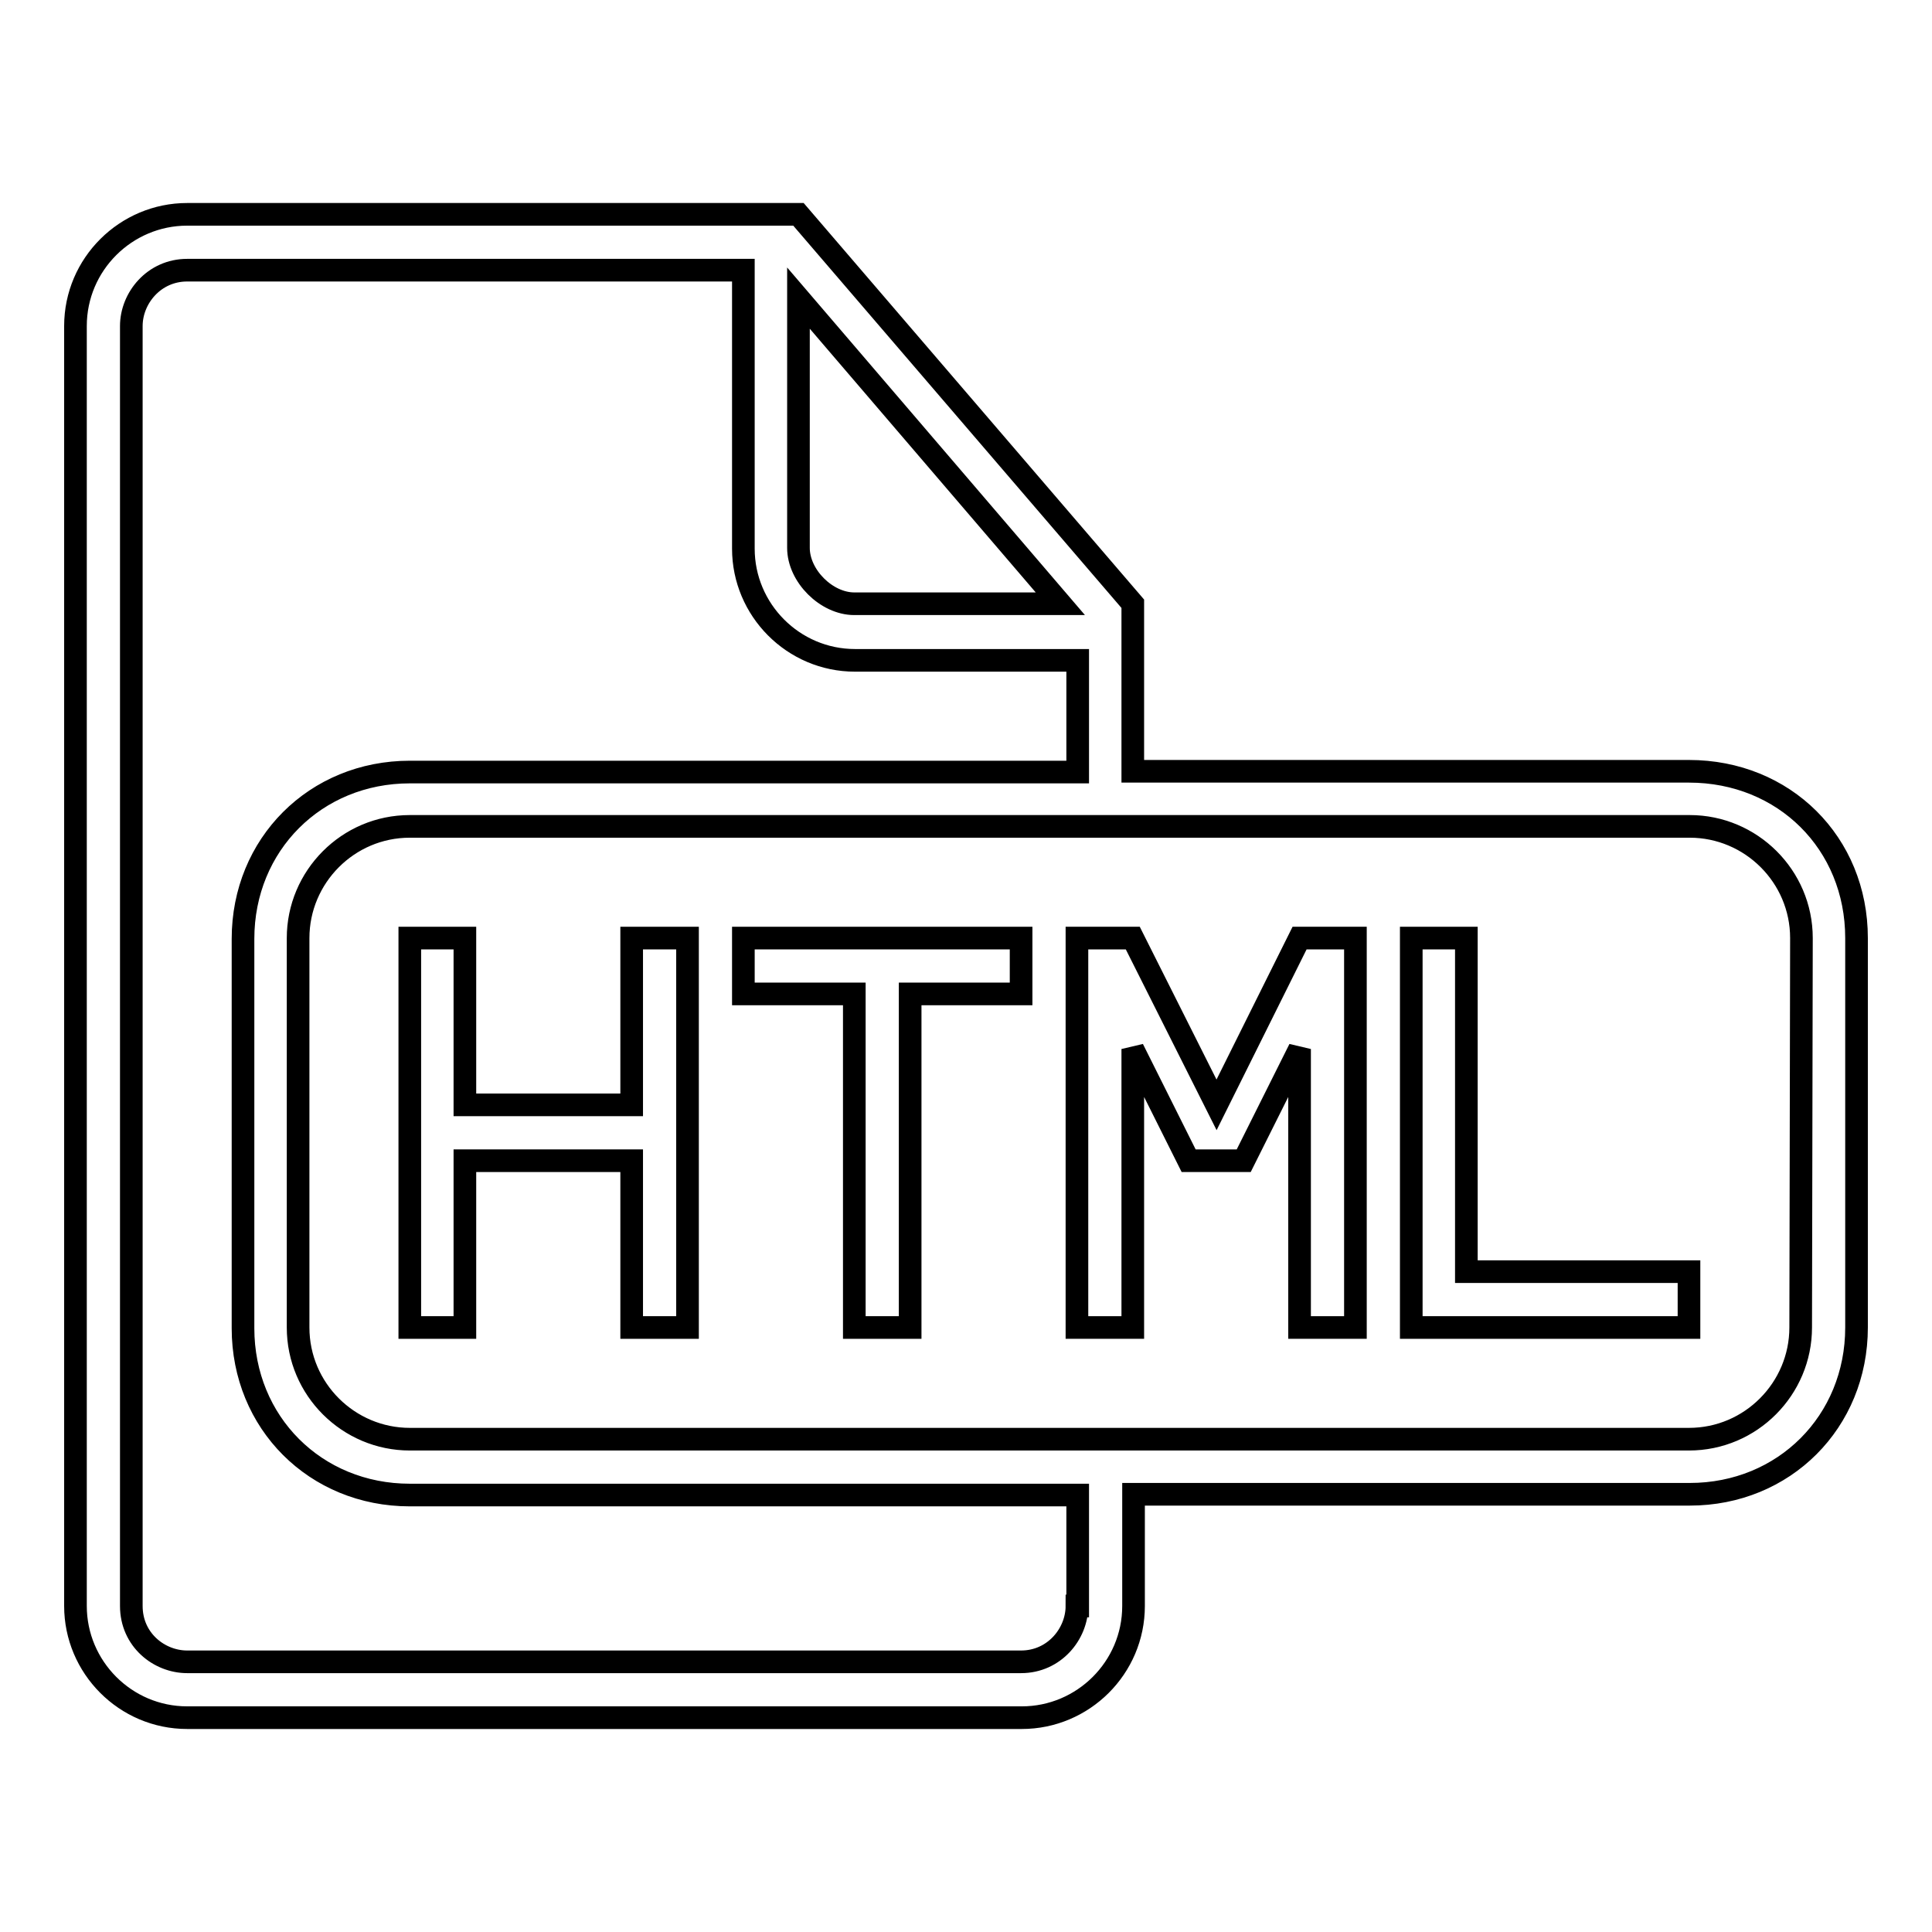
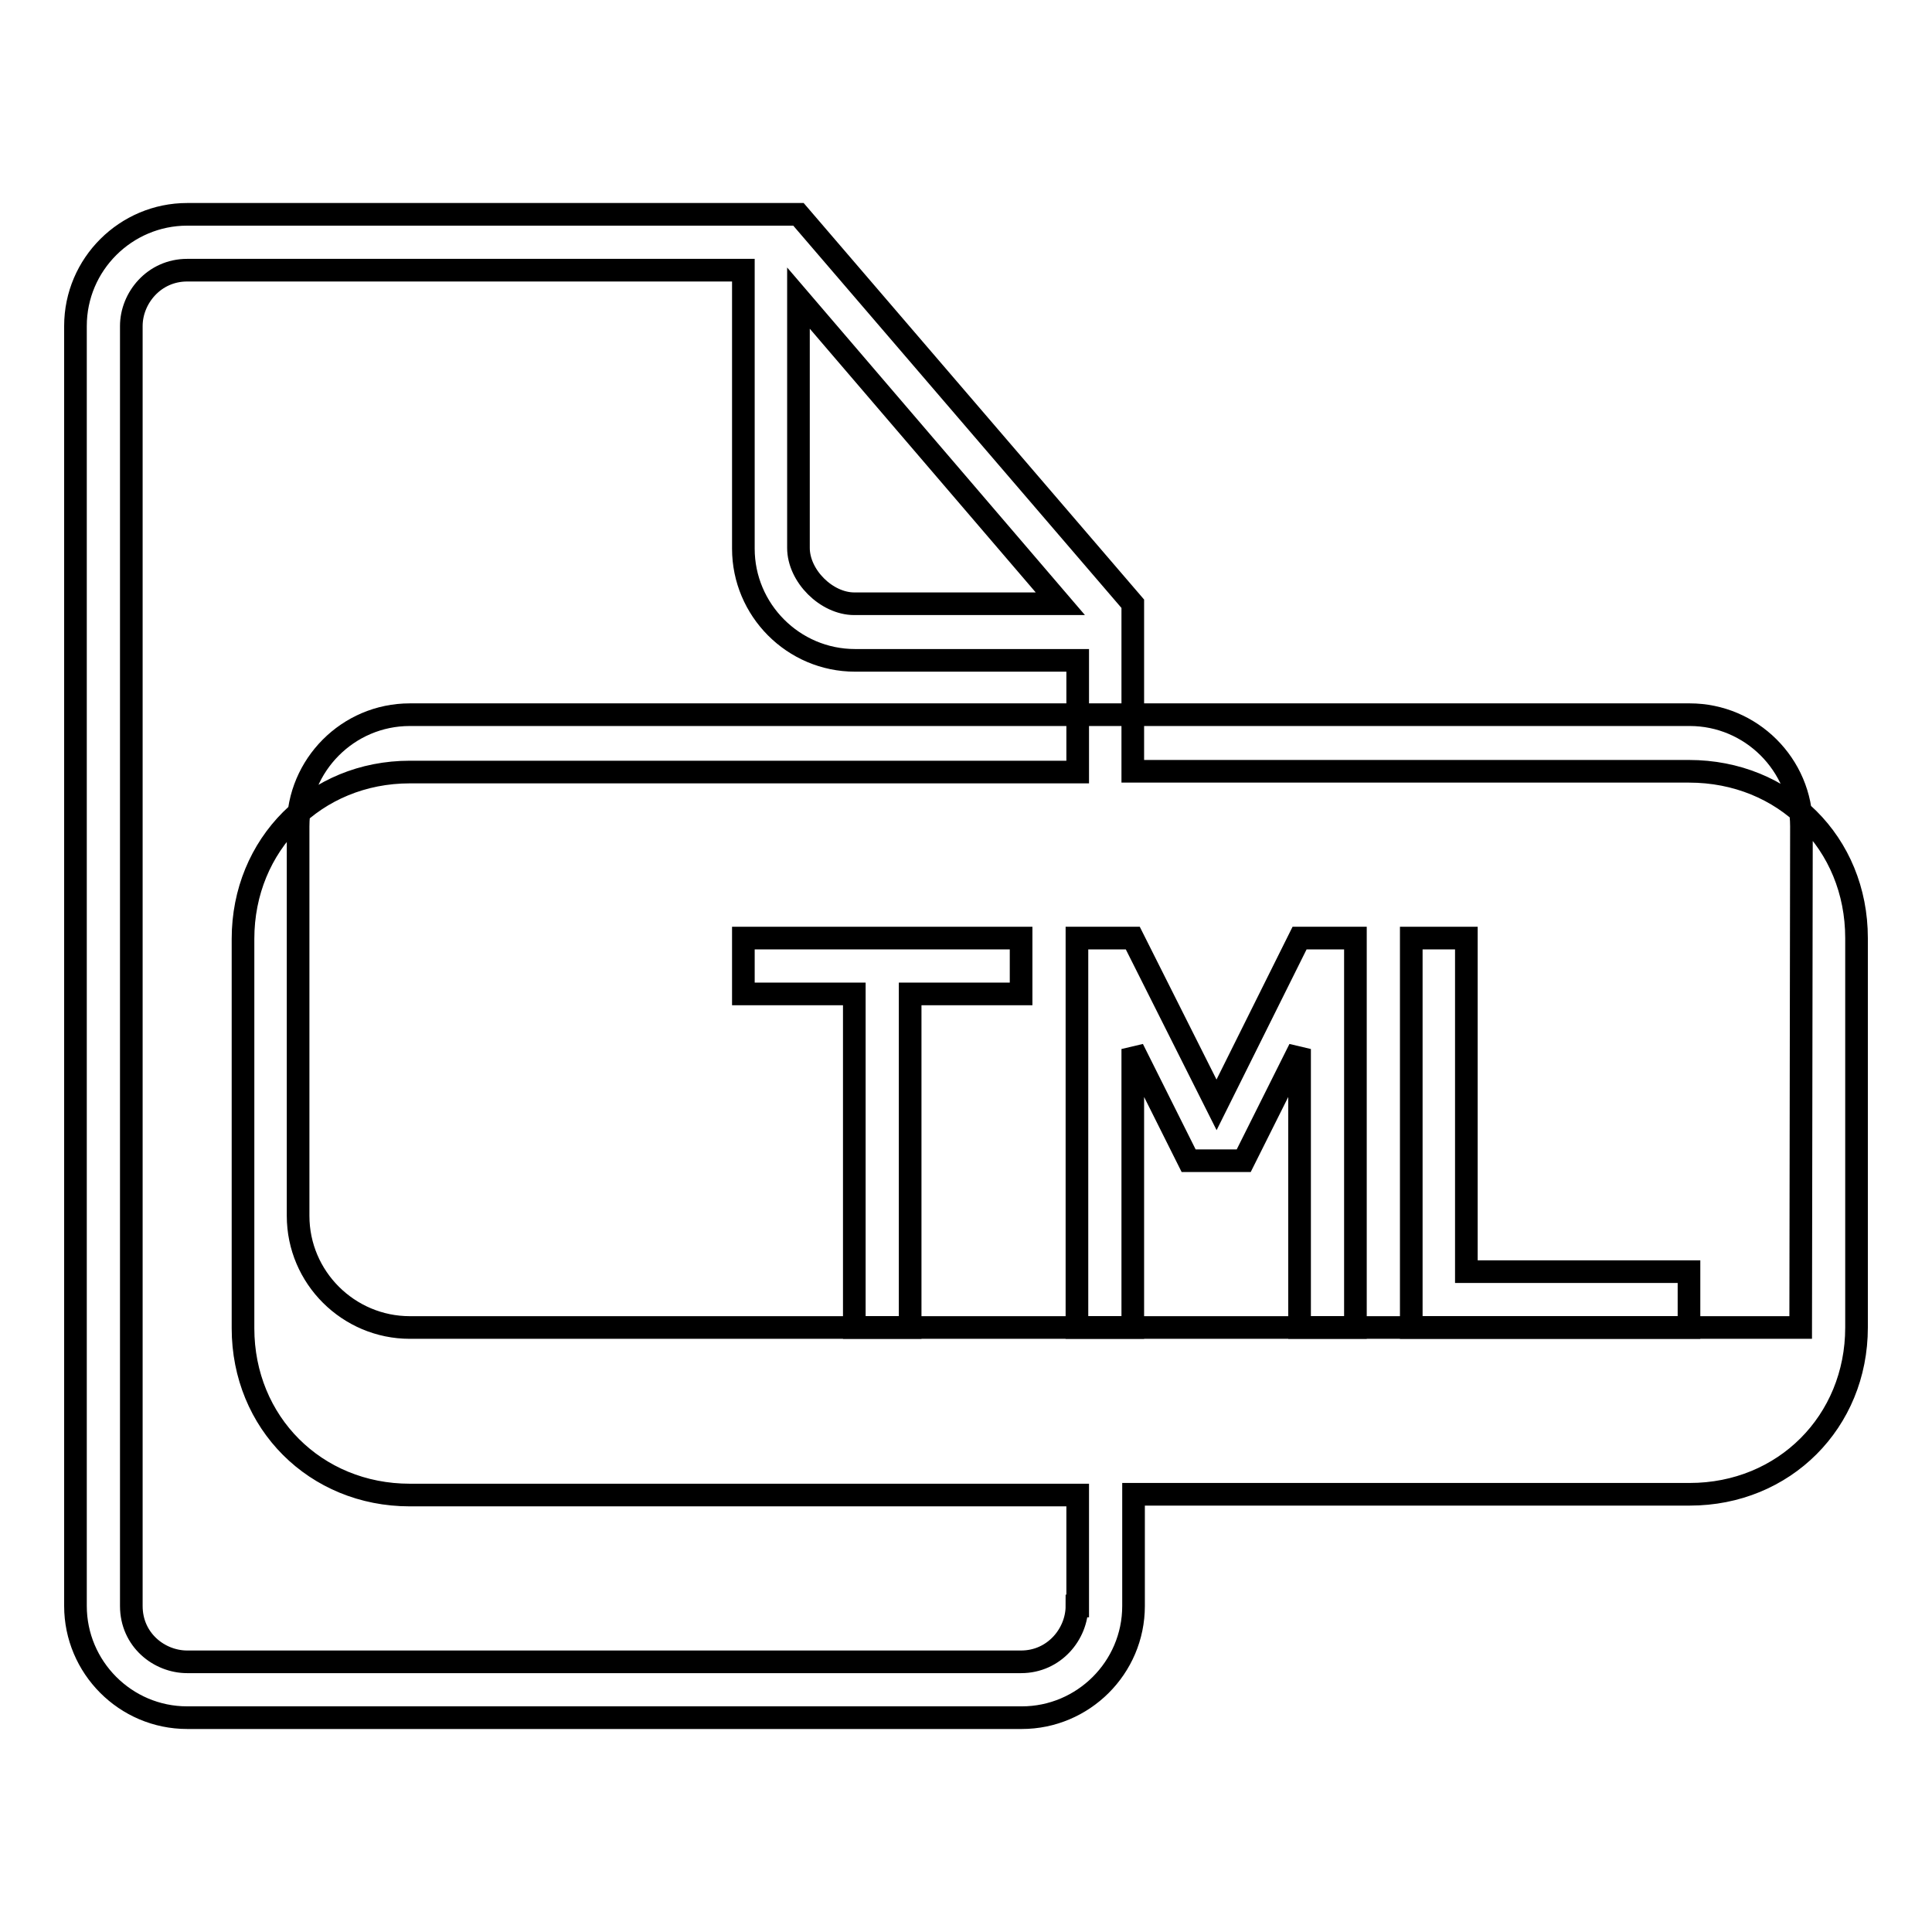
<svg xmlns="http://www.w3.org/2000/svg" version="1.1" x="0px" y="0px" viewBox="0 0 256 256" enable-background="new 0 0 256 256" xml:space="preserve">
  <g>
    <g>
      <g>
        <g>
-           <path stroke-width="3" fill-opacity="0" stroke="#000000" d="M83.7 146.4L61.6 146.4 61.6 124.3 54.3 124.3 54.3 175.9 61.6 175.9 61.6 153.8 83.7 153.8 83.7 175.9 91.1 175.9 91.1 124.3 83.7 124.3 z" />
          <path stroke-width="3" fill-opacity="0" stroke="#000000" d="M98.5 131.7L113.2 131.7 113.2 175.9 120.6 175.9 120.6 131.7 135.3 131.7 135.3 124.3 98.5 124.3 z" />
-           <path stroke-width="3" fill-opacity="0" stroke="#000000" d="M223.8,102.2h-73.7V80l-44.3-51.6H24.8c-8.1,0-14.8,6.6-14.8,14.8v169.6c0,8.1,6.6,14.8,14.8,14.8h110.6c8.1,0,14.8-6.6,14.8-14.8V198h73.7c12.5,0,22.1-9.6,22.1-22.1v-51.6C246,111.7,236.4,102.2,223.8,102.2z M105.8,39.5L140.5,80h-27.3c-3.7,0-7.4-3.7-7.4-7.4L105.8,39.5L105.8,39.5z M142.7,212.8c0,3.7-3,7.4-7.4,7.4H24.8c-3.7,0-7.4-2.9-7.4-7.4V43.2c0-3.7,3-7.4,7.4-7.4h73.7v36.9c0,8.1,6.6,14.8,14.8,14.8h29.5v14.8H54.3c-12.5,0-22.1,9.6-22.1,22.1v51.6c0,12.5,9.6,22.1,22.1,22.1h88.5V212.8z M238.6,175.9c0,8.1-6.6,14.8-14.8,14.8H54.3c-8.1,0-14.8-6.6-14.8-14.8v-51.6c0-8.1,6.6-14.8,14.8-14.8h169.6c8.1,0,14.8,6.6,14.8,14.8L238.6,175.9L238.6,175.9z" />
+           <path stroke-width="3" fill-opacity="0" stroke="#000000" d="M223.8,102.2h-73.7V80l-44.3-51.6H24.8c-8.1,0-14.8,6.6-14.8,14.8v169.6c0,8.1,6.6,14.8,14.8,14.8h110.6c8.1,0,14.8-6.6,14.8-14.8V198h73.7c12.5,0,22.1-9.6,22.1-22.1v-51.6C246,111.7,236.4,102.2,223.8,102.2z M105.8,39.5L140.5,80h-27.3c-3.7,0-7.4-3.7-7.4-7.4L105.8,39.5L105.8,39.5z M142.7,212.8c0,3.7-3,7.4-7.4,7.4H24.8c-3.7,0-7.4-2.9-7.4-7.4V43.2c0-3.7,3-7.4,7.4-7.4h73.7v36.9c0,8.1,6.6,14.8,14.8,14.8h29.5v14.8H54.3c-12.5,0-22.1,9.6-22.1,22.1v51.6c0,12.5,9.6,22.1,22.1,22.1h88.5V212.8z M238.6,175.9H54.3c-8.1,0-14.8-6.6-14.8-14.8v-51.6c0-8.1,6.6-14.8,14.8-14.8h169.6c8.1,0,14.8,6.6,14.8,14.8L238.6,175.9L238.6,175.9z" />
          <path stroke-width="3" fill-opacity="0" stroke="#000000" d="M194.3 124.3L187 124.3 187 175.9 223.8 175.9 223.8 168.5 194.3 168.5 z" />
          <path stroke-width="3" fill-opacity="0" stroke="#000000" d="M172.2 124.3L161.2 146.4 150.1 124.3 146.4 124.3 142.7 124.3 142.7 175.9 150.1 175.9 150.1 139 157.5 153.8 161.2 153.8 164.8 153.8 172.2 139 172.2 175.9 179.6 175.9 179.6 124.3 175.9 124.3 z" />
        </g>
      </g>
      <g />
      <g />
      <g />
      <g />
      <g />
      <g />
      <g />
      <g />
      <g />
      <g />
      <g />
      <g />
      <g />
      <g />
      <g />
    </g>
  </g>
</svg>